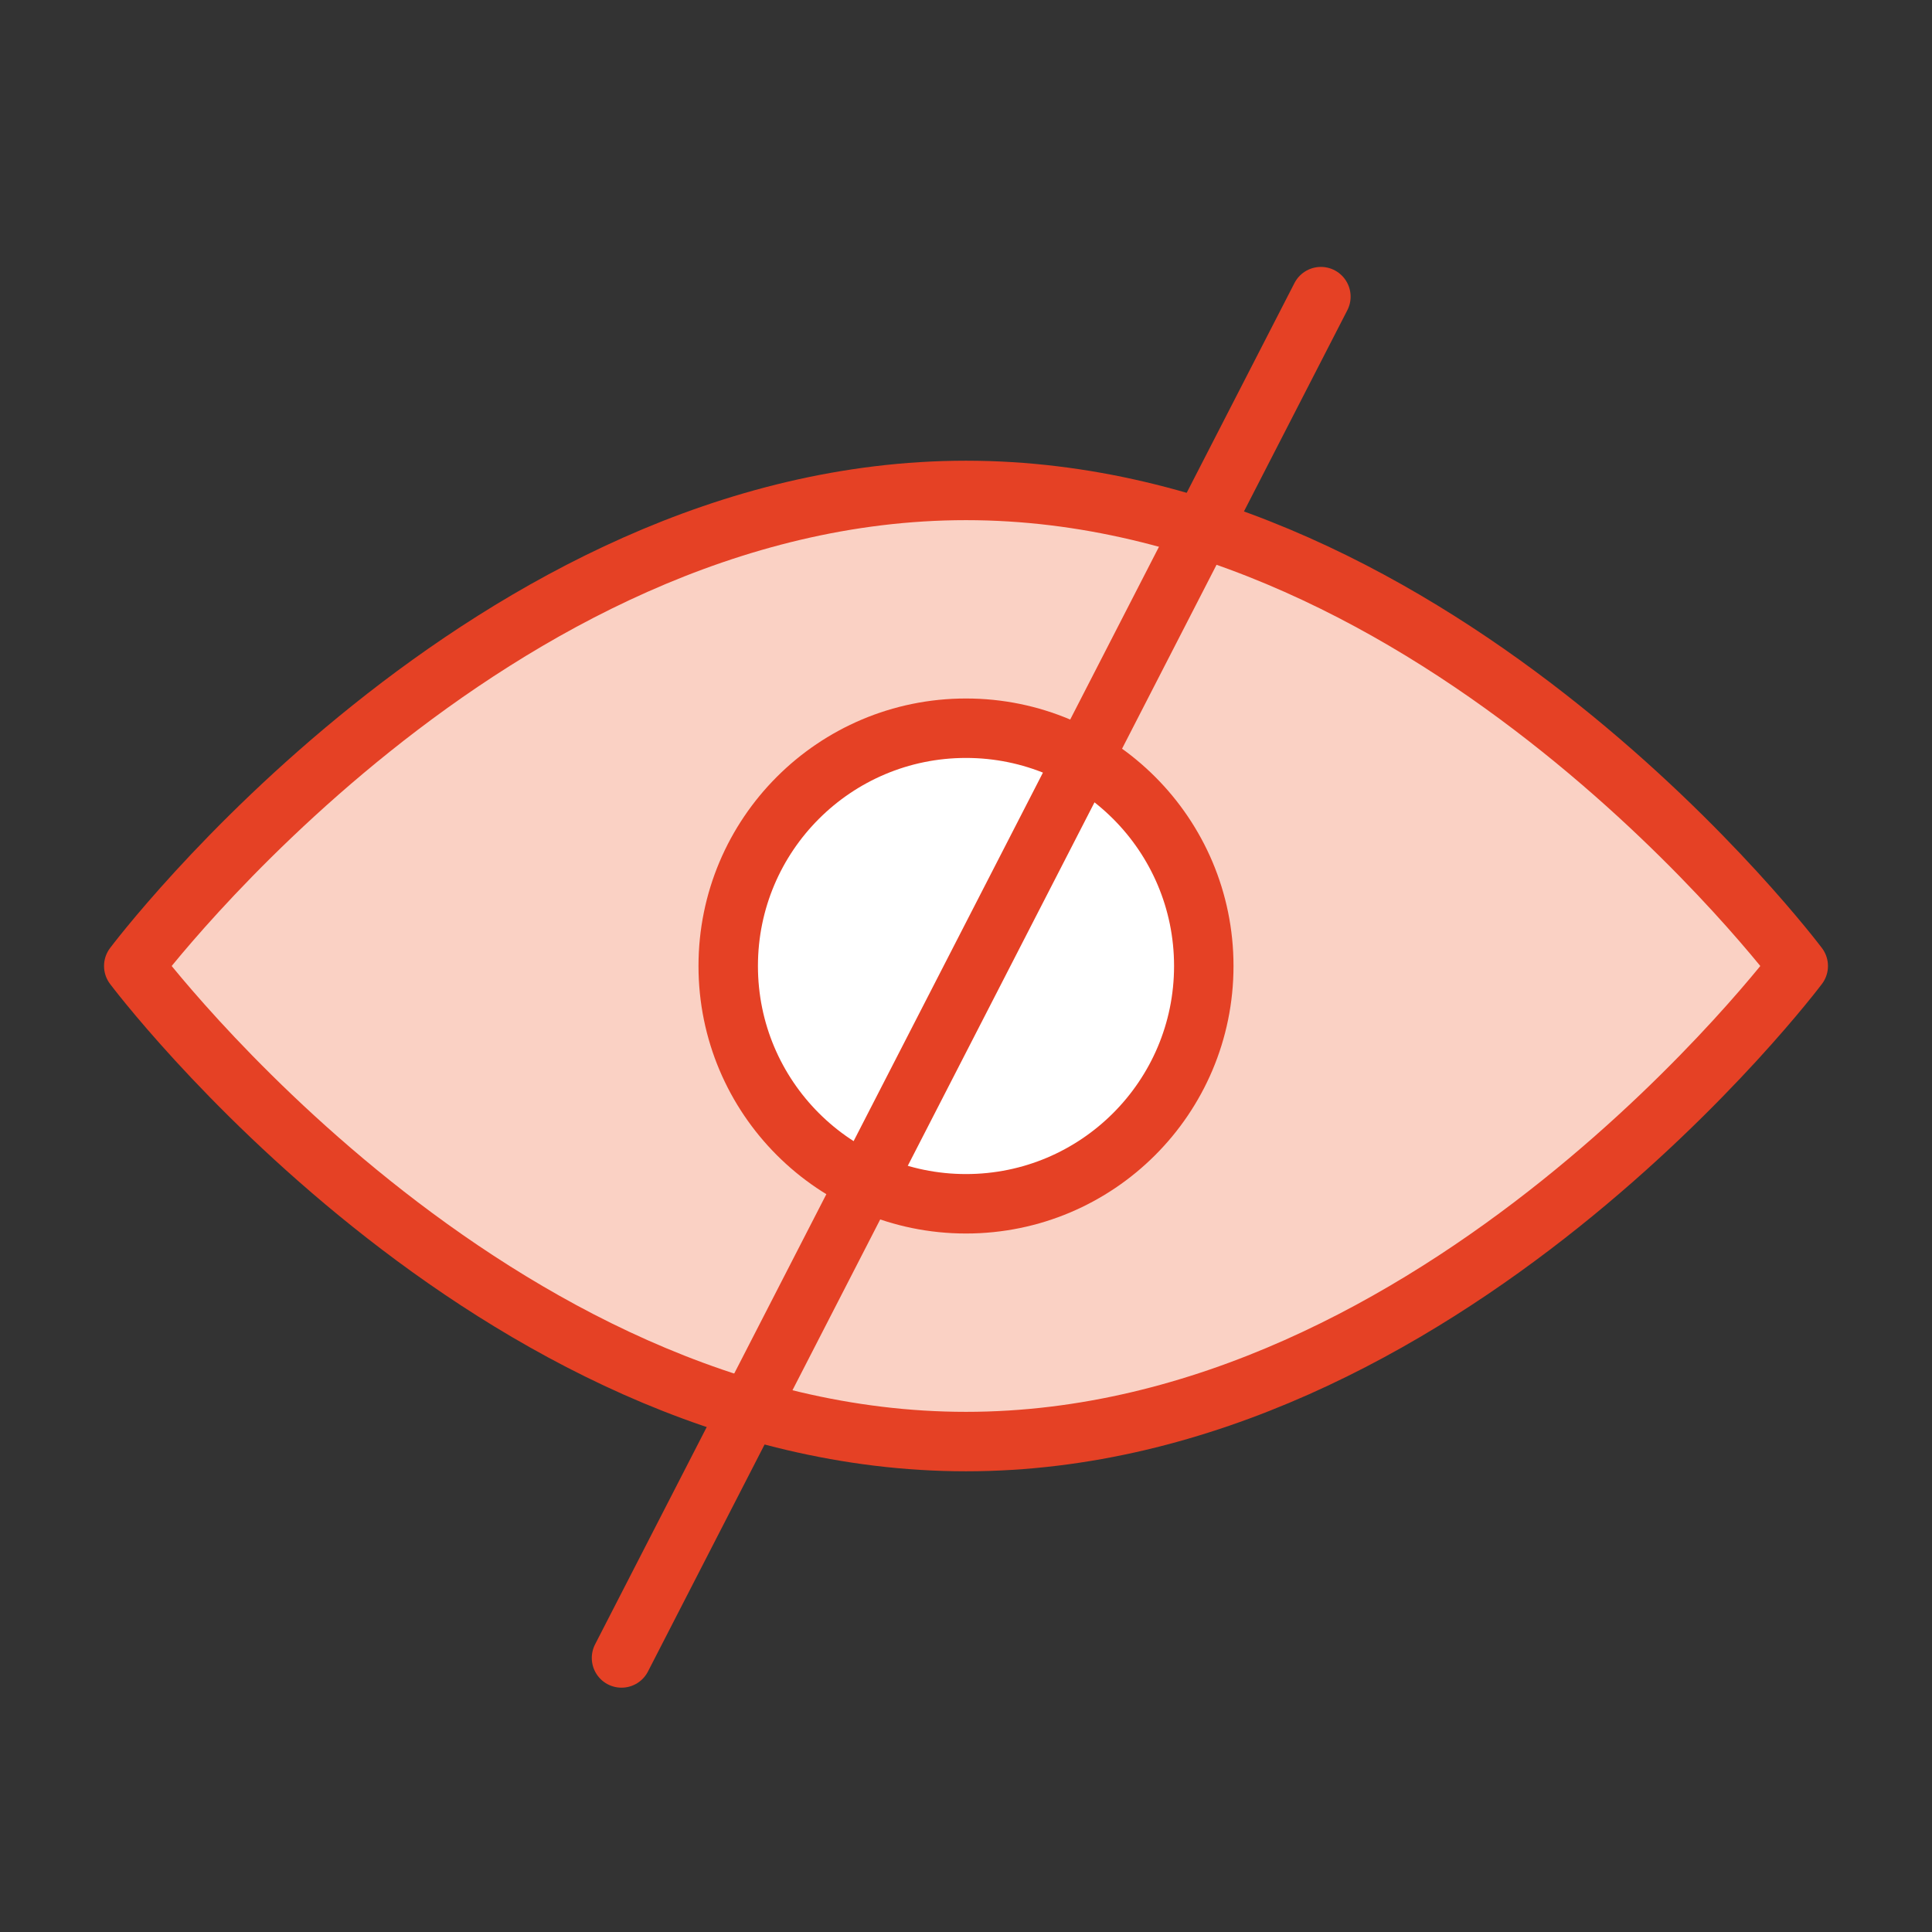
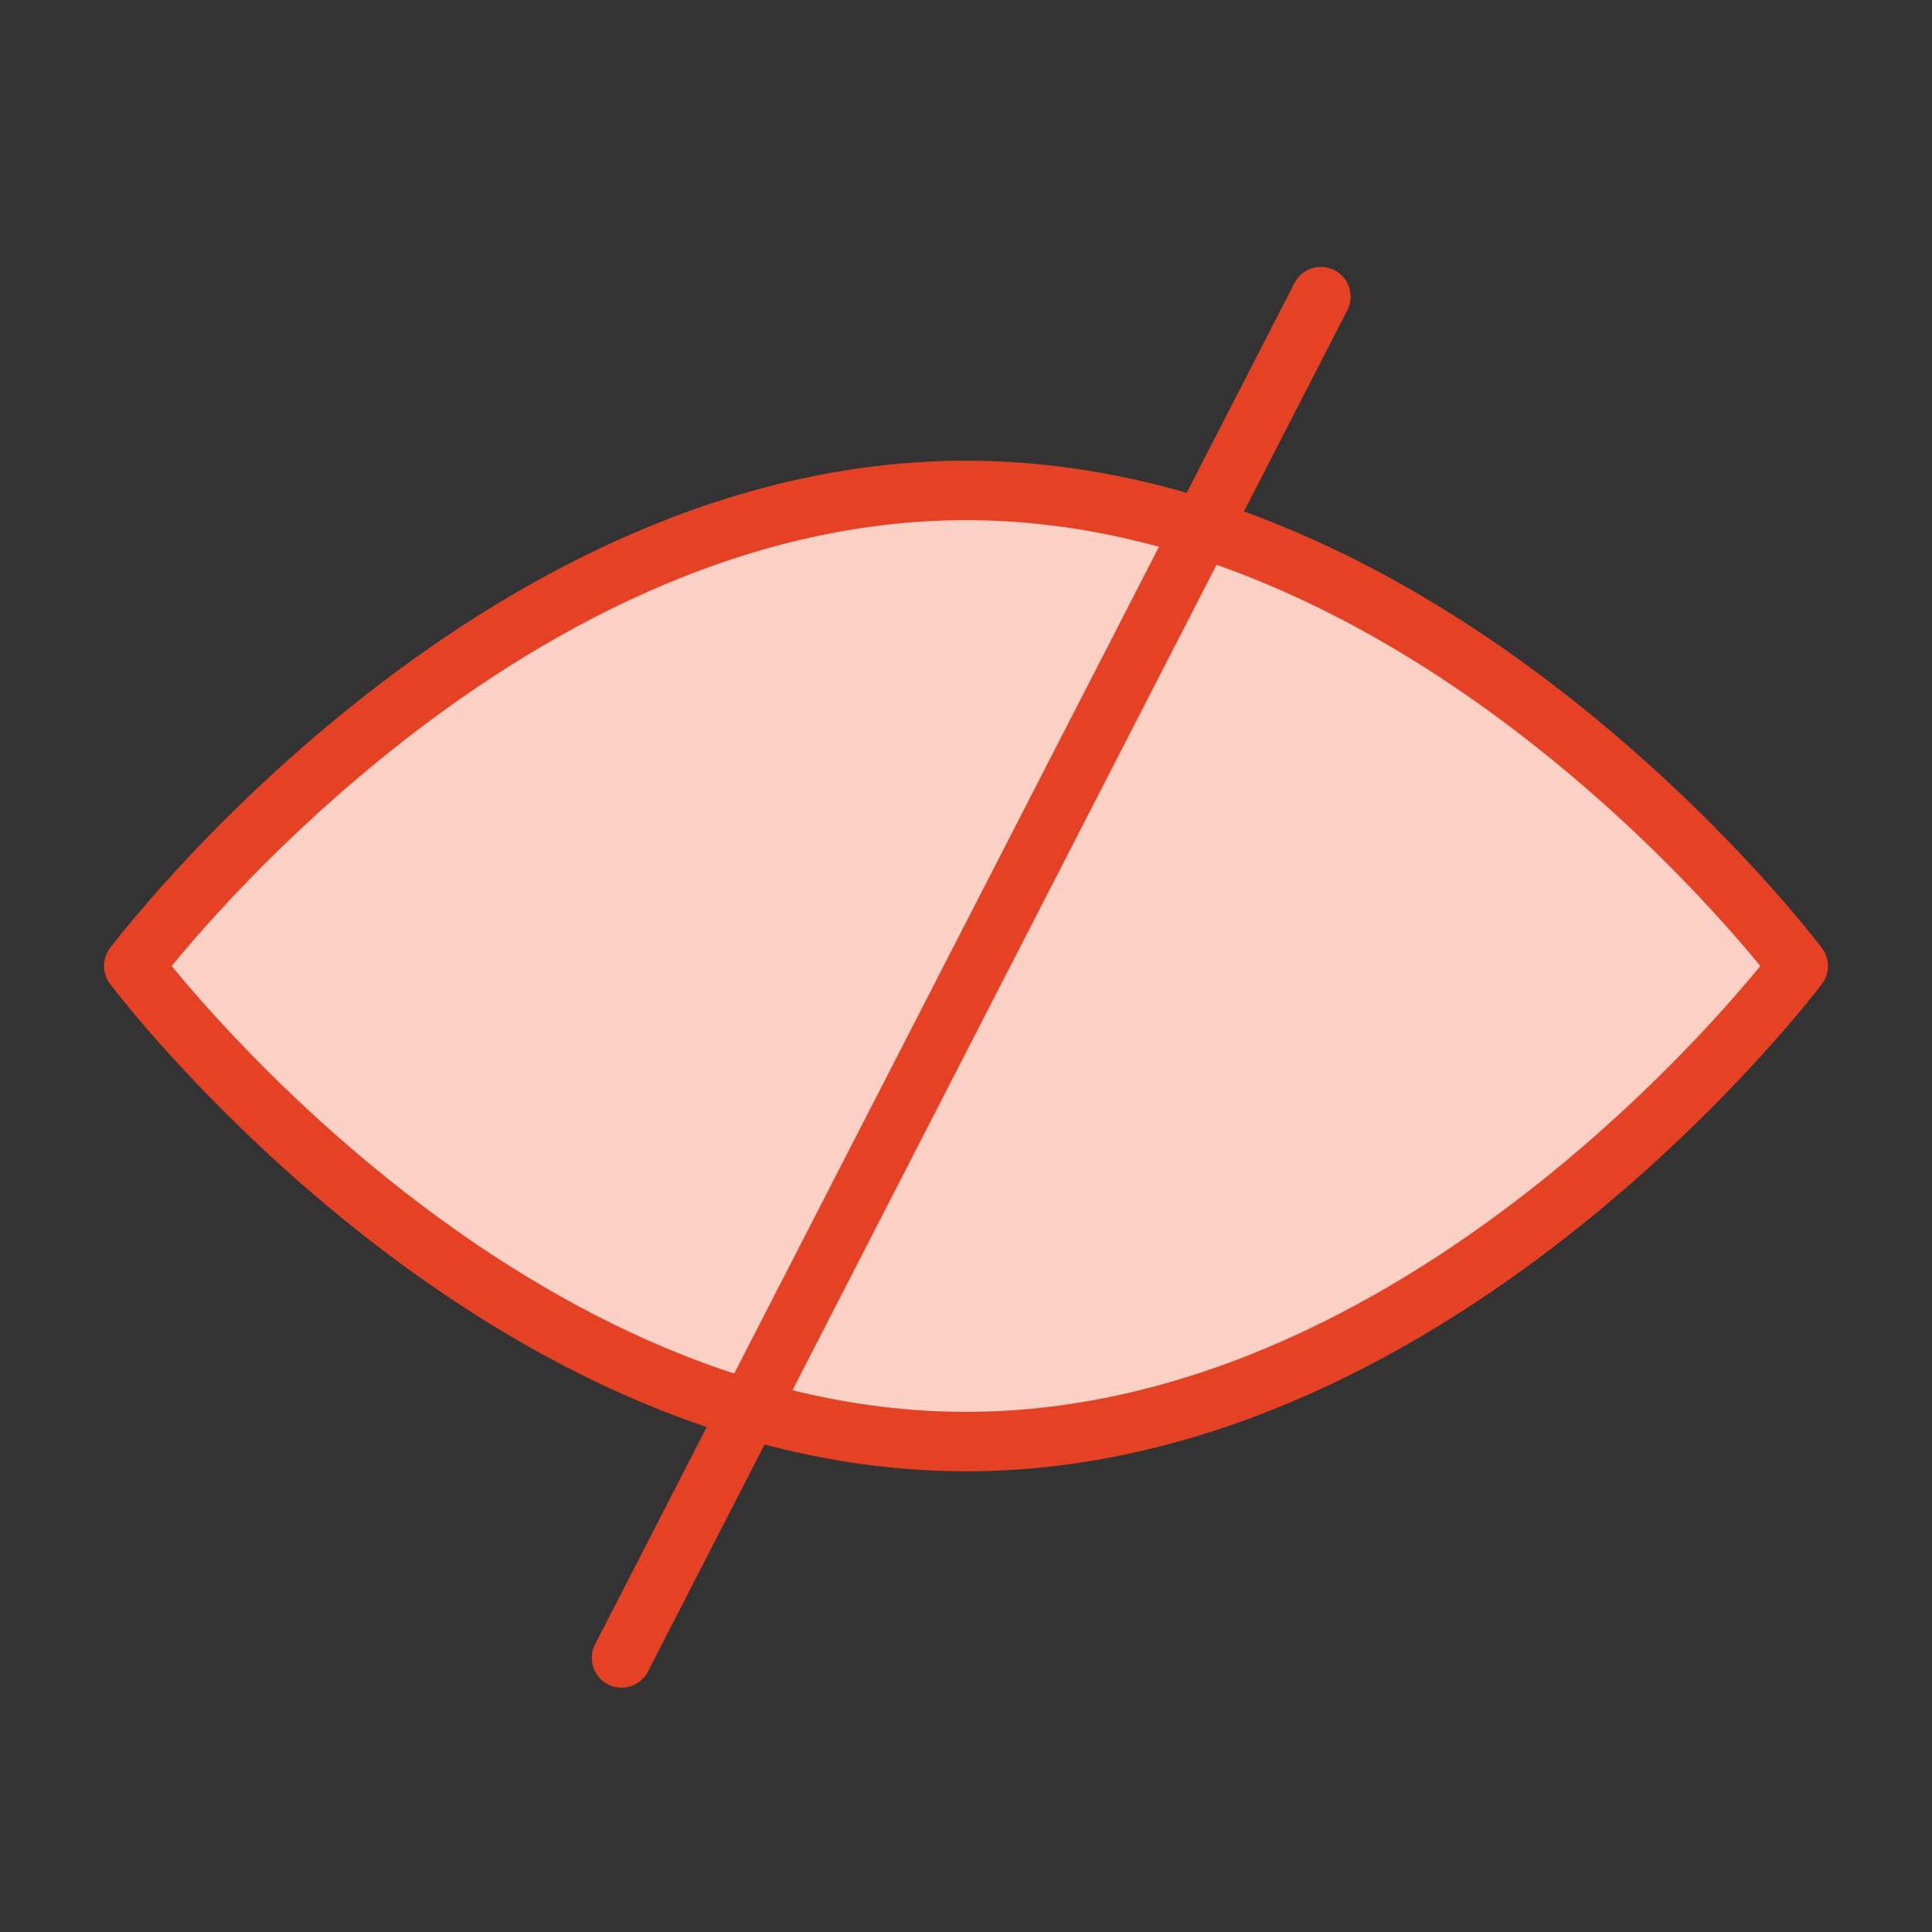
<svg xmlns="http://www.w3.org/2000/svg" id="Layer_1" data-name="Layer 1" viewBox="0 0 65 65">
  <rect x="0" y="0" width="65" height="65" fill="#333333" stroke="none" />
  <defs>
    <style>.cls-1{fill:#fad1c4;}.cls-1,.cls-2{stroke:#e54125;stroke-linecap:round;stroke-linejoin:round;stroke-width:2px;}.cls-2{fill:#fff;}</style>
  </defs>
  <path class="cls-1" d="M4.5,32.5s12-16,28-16,28,16,28,16-12,16-28,16S4.5,32.5,4.5,32.5Z" />
-   <circle class="cls-2" cx="32.5" cy="32.5" r="8" />
  <line class="cls-1" x1="44.44" y1="9.98" x2="20.91" y2="55.78" />
</svg>